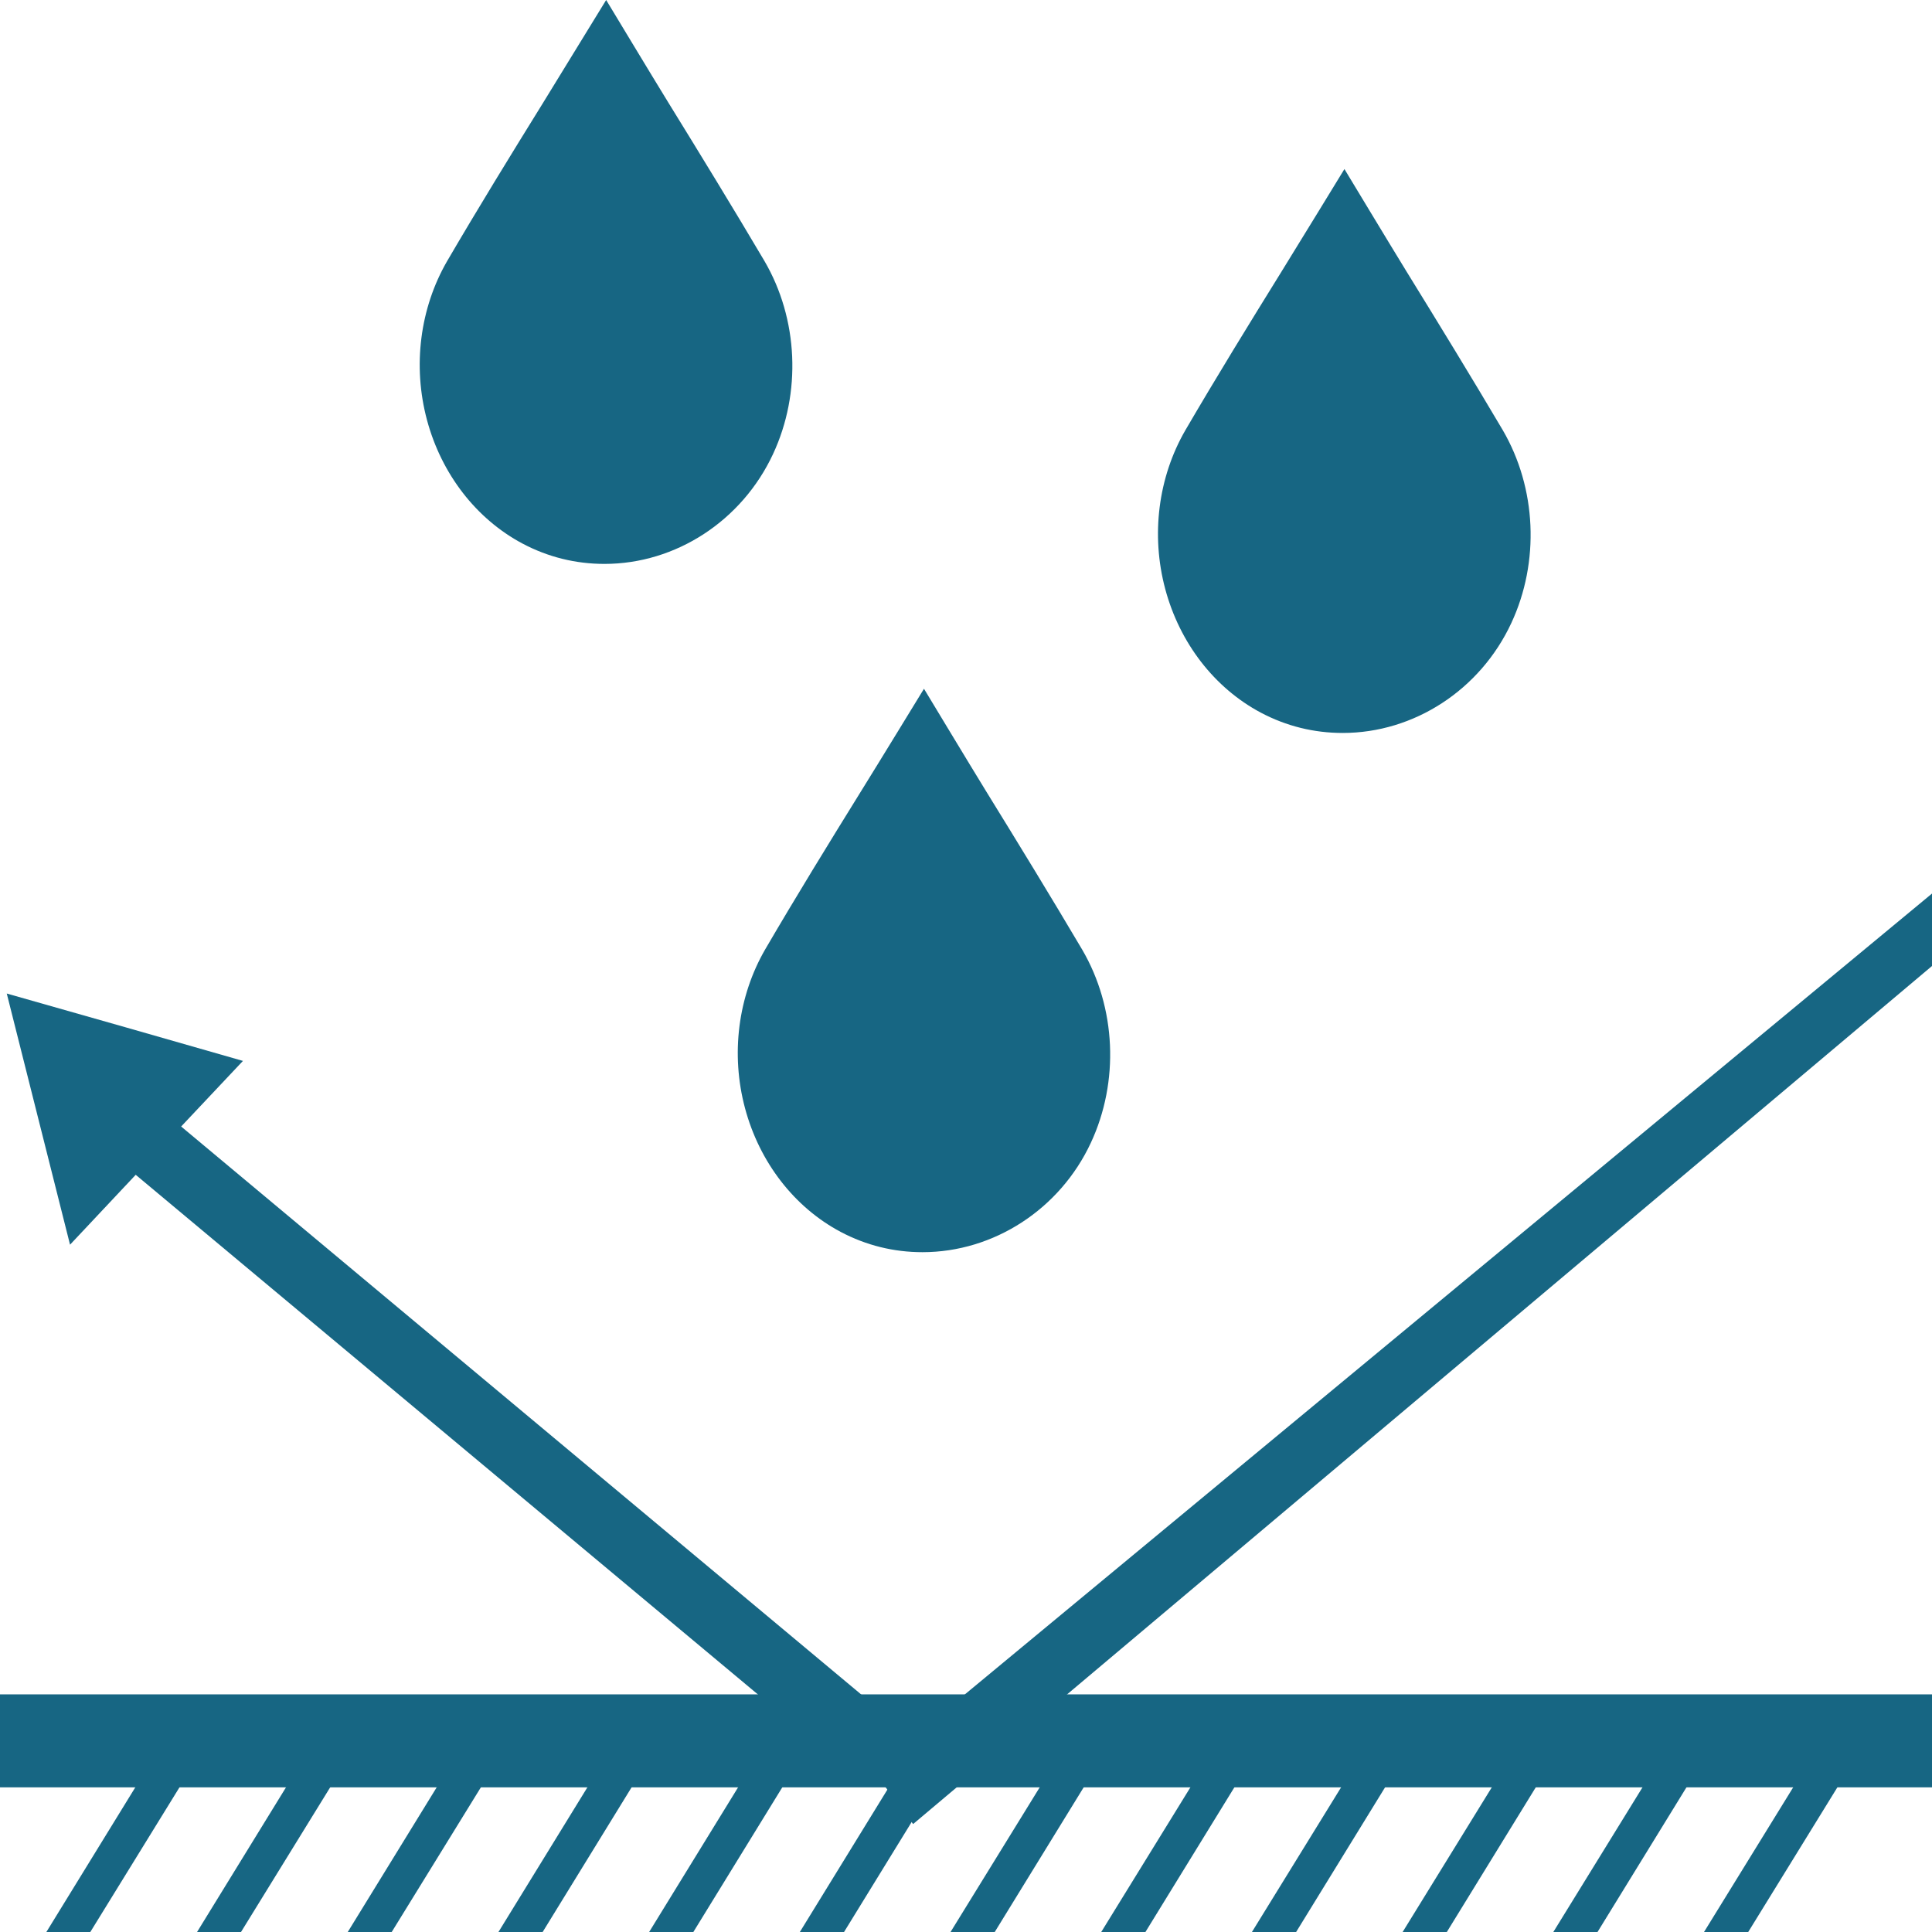
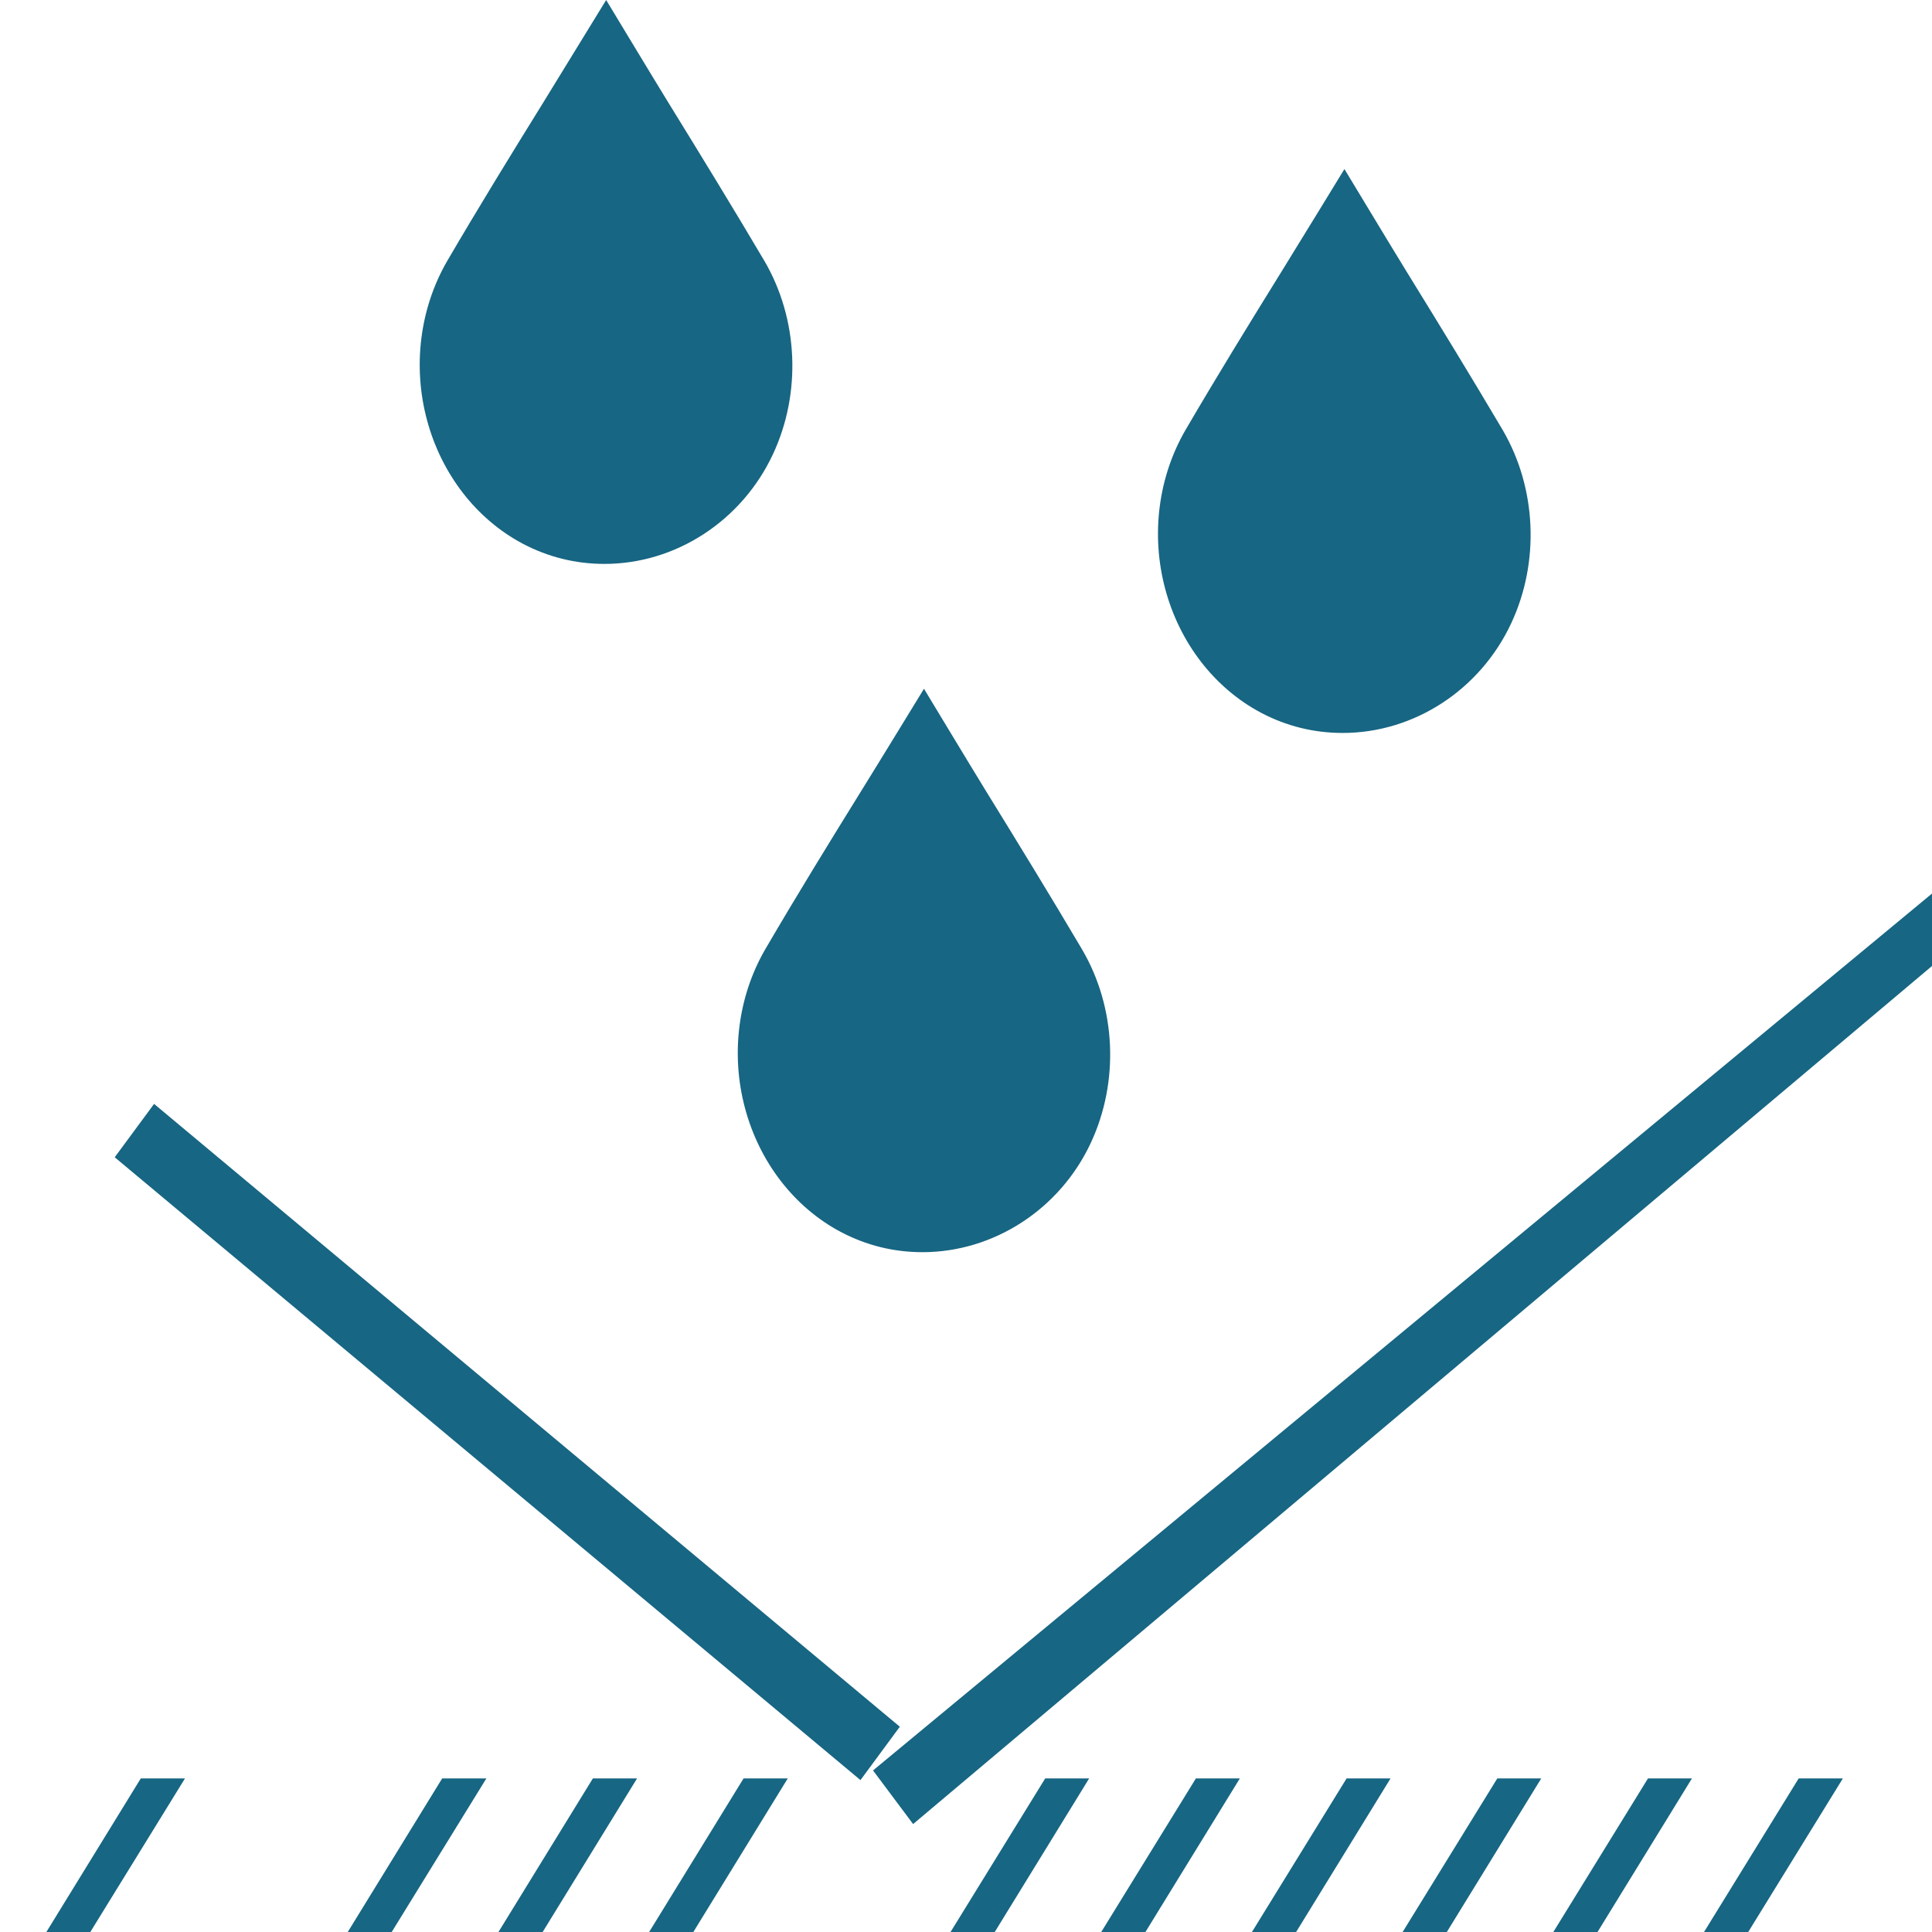
<svg xmlns="http://www.w3.org/2000/svg" version="1.1" id="Capa_1" x="0px" y="0px" viewBox="0 0 80 80" style="enable-background:new 0 0 80 80;" xml:space="preserve">
  <rect x="0" y="0" width="80" height="80" fill="#333333" stroke="none" />
  <style type="text/css">
	.st0{fill:#FFFFFF;}
	.st1{fill:#176683;}
</style>
  <polyline class="st0" points="80,80 0,80 0,0 80,0 " />
  <g>
-     <rect x="0" y="70.16" class="st1" width="80" height="3.85" />
    <polygon class="st1" points="35.63,73.71 4.75,47.92 6.38,45.71 37.26,71.5  " />
    <polygon class="st1" points="36.15,73.31 80,37 80,40 37.81,75.53  " />
    <polygon class="st1" points="3.74,80 1.92,80 5.83,73.64 7.66,73.64  " />
-     <polygon class="st1" points="9.98,80 8.16,80 12.07,73.64 13.9,73.64  " />
    <polygon class="st1" points="16.22,80 14.4,80 18.31,73.64 20.14,73.64  " />
    <polygon class="st1" points="22.47,80 20.64,80 24.55,73.64 26.38,73.64  " />
    <polygon class="st1" points="28.71,80 26.88,80 30.79,73.64 32.62,73.64  " />
-     <polygon class="st1" points="34.95,80 33.12,80 37.03,73.64 38.86,73.64  " />
    <polygon class="st1" points="41.19,80 39.36,80 43.28,73.64 45.1,73.64  " />
    <polygon class="st1" points="47.43,80 45.6,80 49.52,73.64 51.34,73.64  " />
    <polygon class="st1" points="53.67,80 51.84,80 55.76,73.64 57.58,73.64  " />
    <polygon class="st1" points="59.91,80 58.08,80 62,73.64 63.82,73.64  " />
    <polygon class="st1" points="66.15,80 64.32,80 68.24,73.64 70.06,73.64  " />
    <polygon class="st1" points="72.39,80 70.56,80 74.48,73.64 76.31,73.64  " />
-     <polygon class="st1" points="0.28,41.14 5.17,42.53 10.06,43.93 6.48,47.73 2.9,51.54 1.59,46.34  " />
  </g>
  <g>
    <g>
      <path class="st1" d="M25.03,23.35C25.03,23.35,25.03,23.35,25.03,23.35c-1.19,0-2.33-0.28-3.39-0.84    c-1.92-1.02-3.36-2.88-3.96-5.12c-0.6-2.24-0.29-4.63,0.83-6.57c1.29-2.21,2.65-4.42,3.97-6.55C23.14,3.19,25.1,0,25.1,0    s1.93,3.2,2.57,4.24c1.32,2.14,2.68,4.36,3.98,6.56c1.41,2.41,1.54,5.47,0.36,8C30.72,21.57,27.98,23.35,25.03,23.35z" />
    </g>
  </g>
  <g>
    <g>
      <path class="st1" d="M38.2,51.85C38.2,51.85,38.2,51.85,38.2,51.85c-1.19,0-2.33-0.28-3.39-0.84c-1.92-1.02-3.36-2.88-3.96-5.12    c-0.6-2.24-0.29-4.63,0.83-6.57c1.29-2.21,2.65-4.42,3.97-6.55c0.66-1.06,2.61-4.25,2.61-4.25s1.93,3.2,2.57,4.24    c1.32,2.14,2.68,4.36,3.98,6.56c1.41,2.41,1.54,5.47,0.36,8C43.89,50.07,41.15,51.85,38.2,51.85z" />
    </g>
  </g>
  <g>
    <g>
      <path class="st1" d="M55.6,30.35C55.6,30.35,55.6,30.35,55.6,30.35c-1.19,0-2.33-0.28-3.39-0.84c-1.92-1.02-3.36-2.88-3.96-5.12    c-0.6-2.24-0.29-4.63,0.83-6.57c1.29-2.21,2.65-4.42,3.97-6.55C53.72,10.19,55.67,7,55.67,7s1.93,3.2,2.57,4.24    c1.32,2.14,2.68,4.36,3.98,6.56c1.41,2.41,1.54,5.47,0.36,8C61.29,28.57,58.55,30.35,55.6,30.35z" />
    </g>
  </g>
</svg>